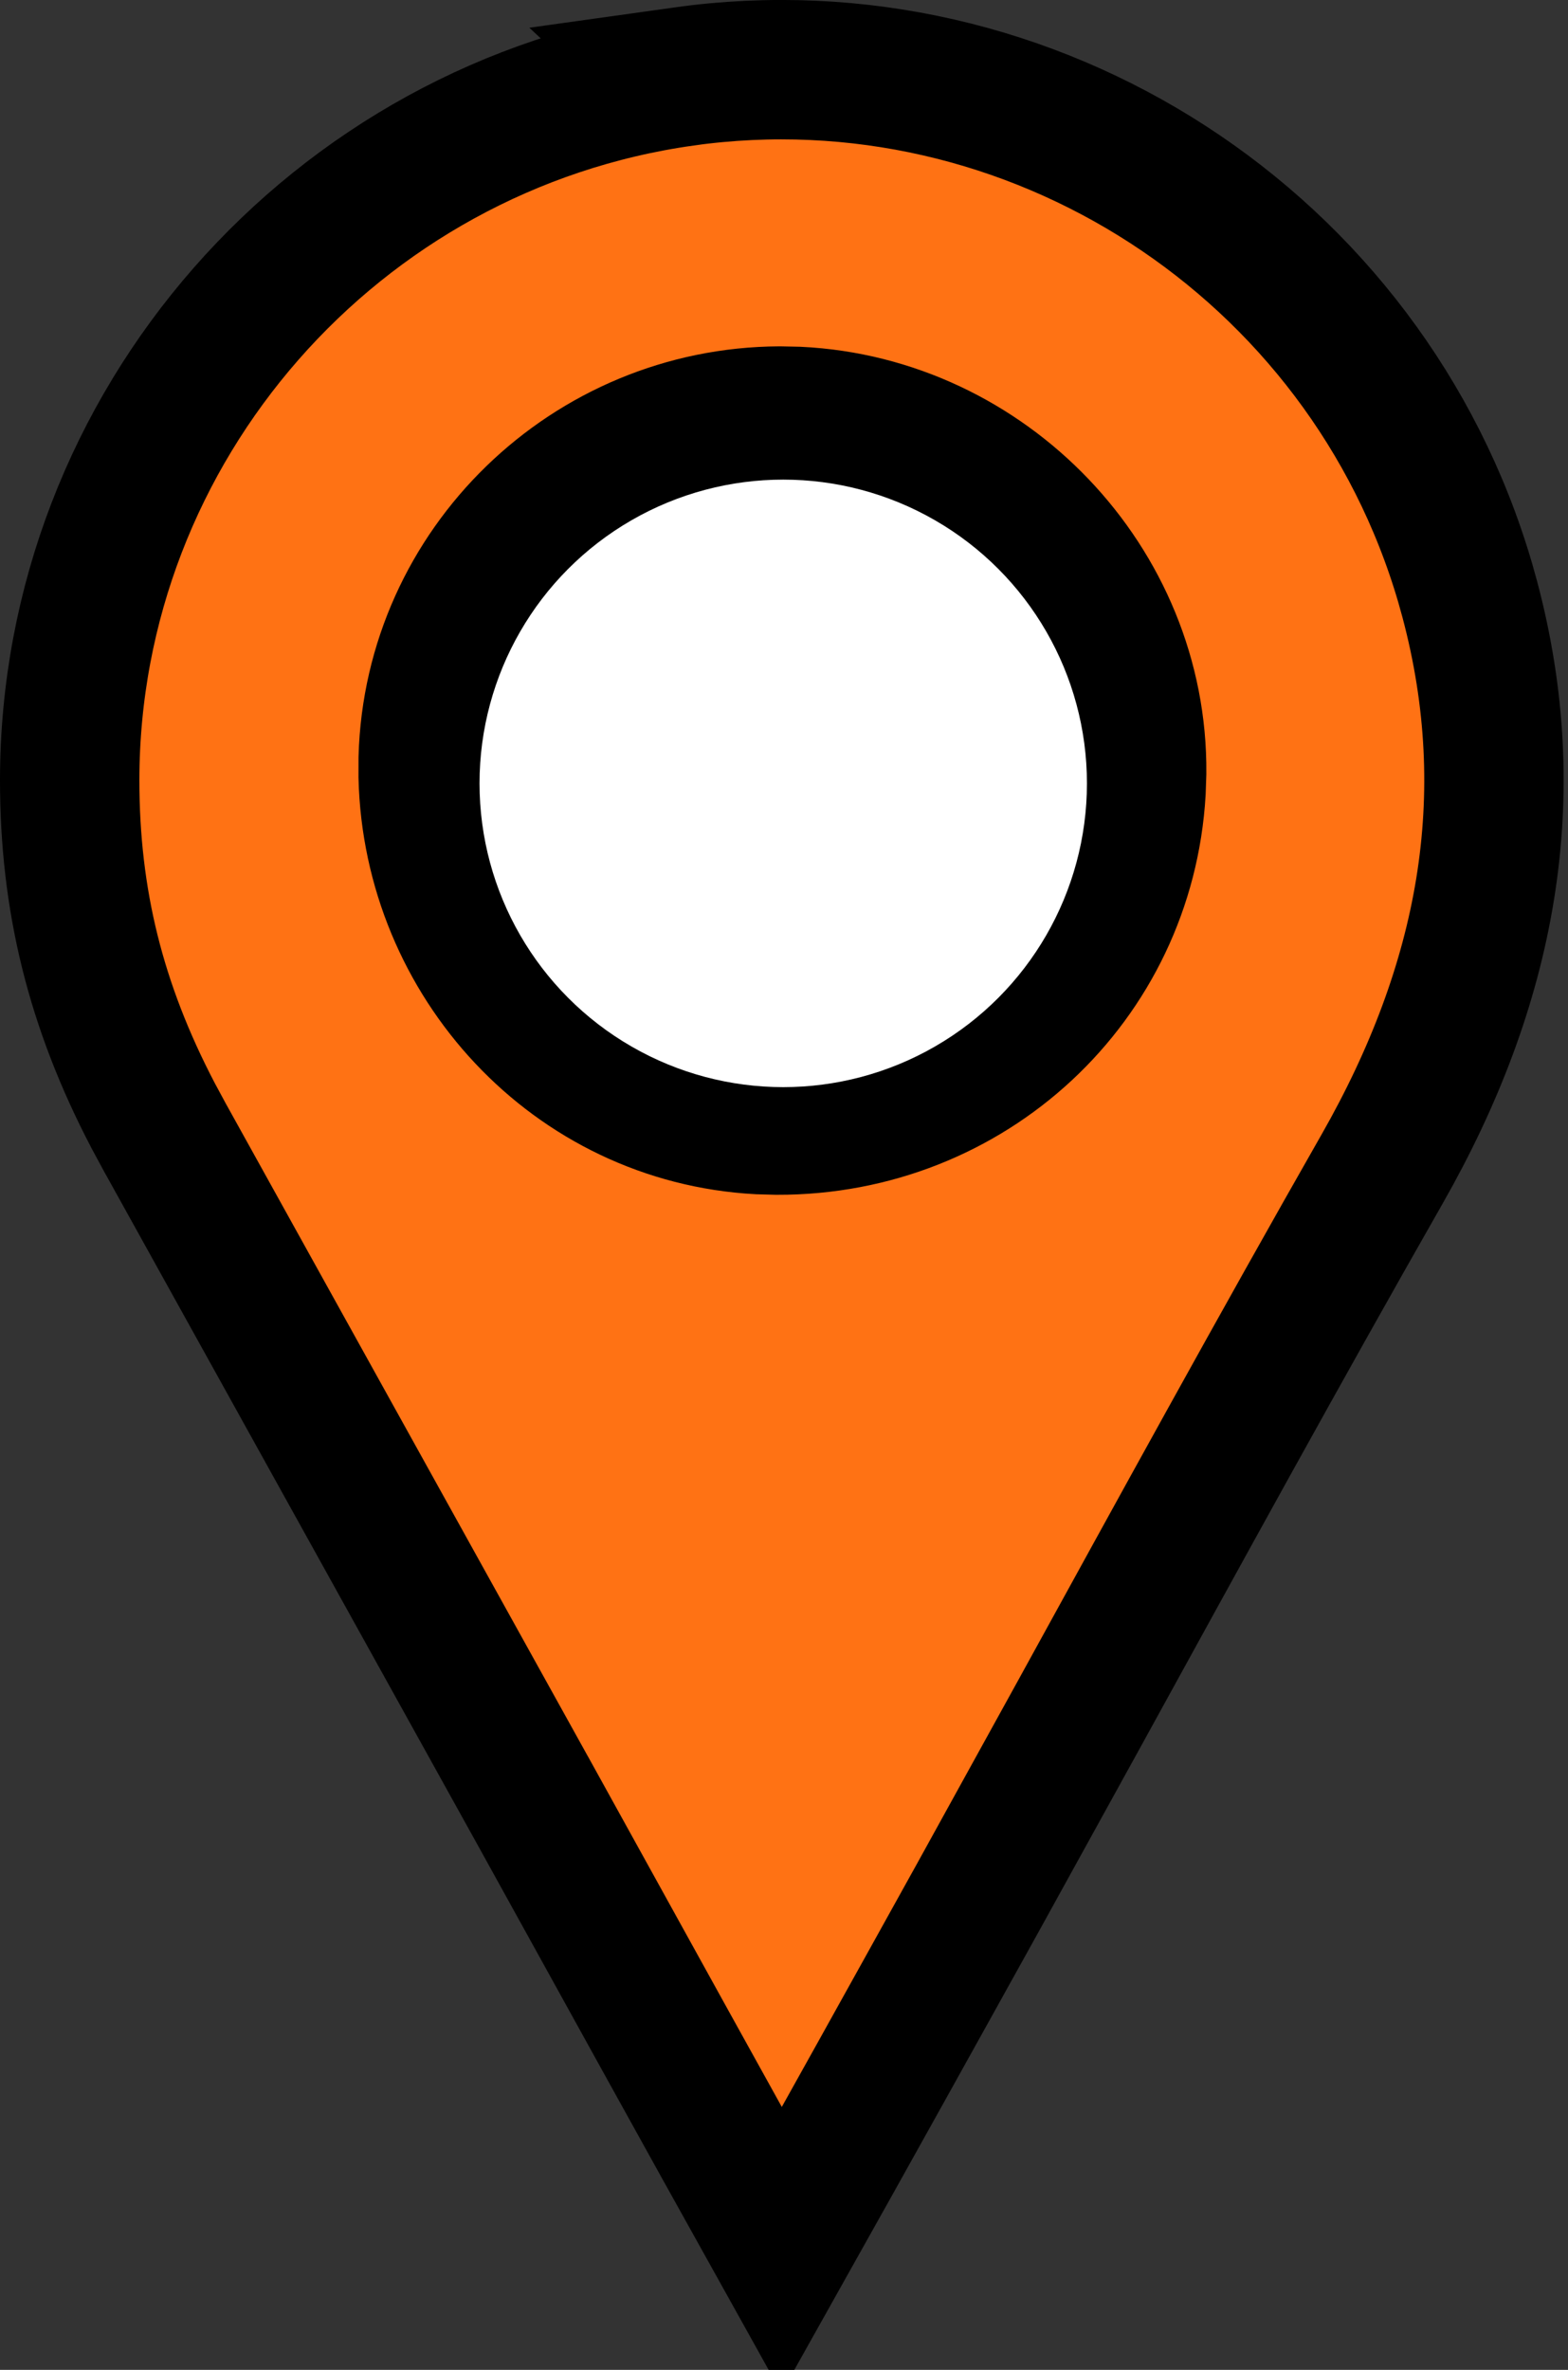
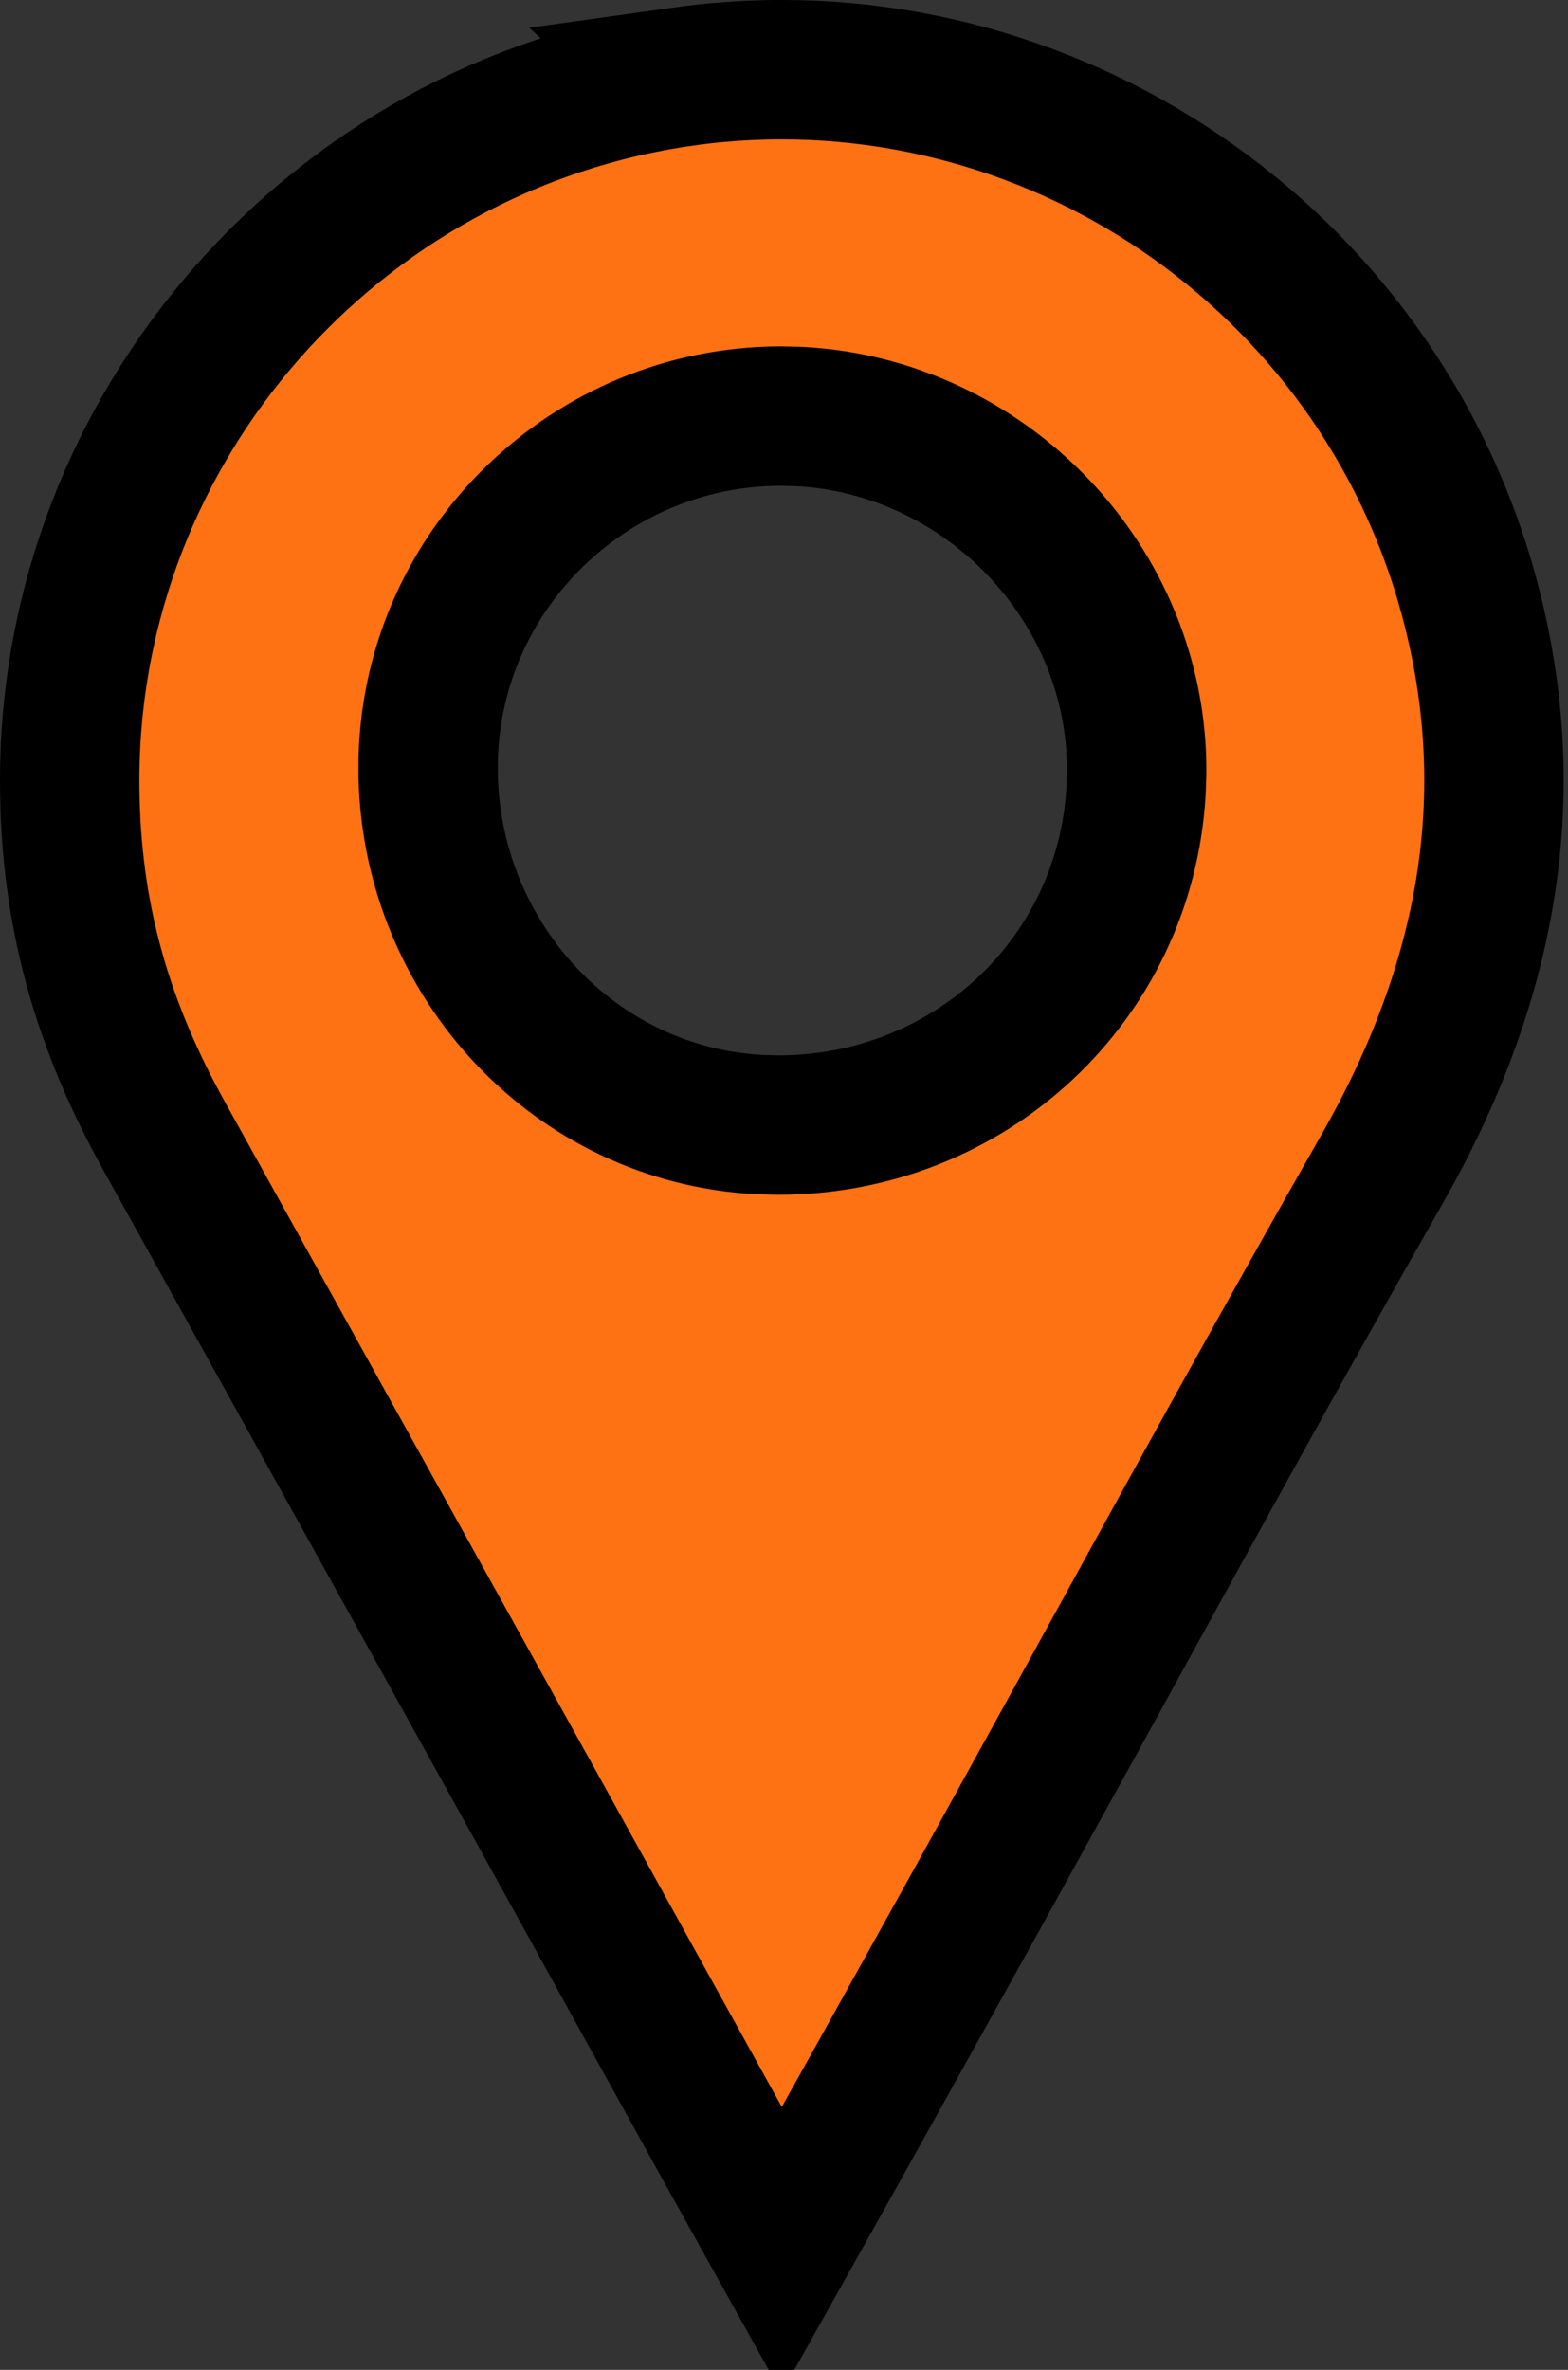
<svg xmlns="http://www.w3.org/2000/svg" width="45" height="68" viewBox="0 0 45 68" fill="none">
  <rect x="0" y="0" width="45" height="68" fill="#333333" stroke="none" />
-   <path d="M19.622 2.195C29.606 0.797 39.214 7.008 42.051 16.73L42.181 17.196C43.697 22.887 42.67 28.269 39.671 33.533C36.714 38.718 33.84 43.964 30.97 49.183L28.098 54.389C26.213 57.788 24.329 61.18 22.432 64.562C21.307 62.544 20.187 60.524 19.068 58.502L15.276 51.642L15.275 51.641L4.738 32.647L4.736 32.644L4.395 32.012C2.746 28.859 2 25.831 2 22.386C2.004 12.225 9.616 3.599 19.623 2.196L19.622 2.195ZM22.372 11.938C16.943 11.963 12.439 16.302 12.289 21.754L12.288 22.284C12.415 27.55 16.486 31.982 21.783 32.269L22.3 32.283C27.81 32.298 32.286 28.128 32.603 22.705L32.621 22.177C32.667 16.766 28.284 12.209 22.898 11.949L22.374 11.938H22.372Z" fill="#FF7214" stroke="black" stroke-width="4" />
-   <circle cx="22.478" cy="22.478" r="8.716" fill="white" />
+   <path d="M19.622 2.195C29.606 0.797 39.214 7.008 42.051 16.73L42.181 17.196C43.697 22.887 42.67 28.269 39.671 33.533C36.714 38.718 33.84 43.964 30.97 49.183L28.098 54.389C26.213 57.788 24.329 61.18 22.432 64.562C21.307 62.544 20.187 60.524 19.068 58.502L15.276 51.642L15.275 51.641L4.738 32.647L4.736 32.644L4.395 32.012C2.746 28.859 2 25.831 2 22.386C2.004 12.225 9.616 3.599 19.623 2.196ZM22.372 11.938C16.943 11.963 12.439 16.302 12.289 21.754L12.288 22.284C12.415 27.55 16.486 31.982 21.783 32.269L22.3 32.283C27.81 32.298 32.286 28.128 32.603 22.705L32.621 22.177C32.667 16.766 28.284 12.209 22.898 11.949L22.374 11.938H22.372Z" fill="#FF7214" stroke="black" stroke-width="4" />
</svg>